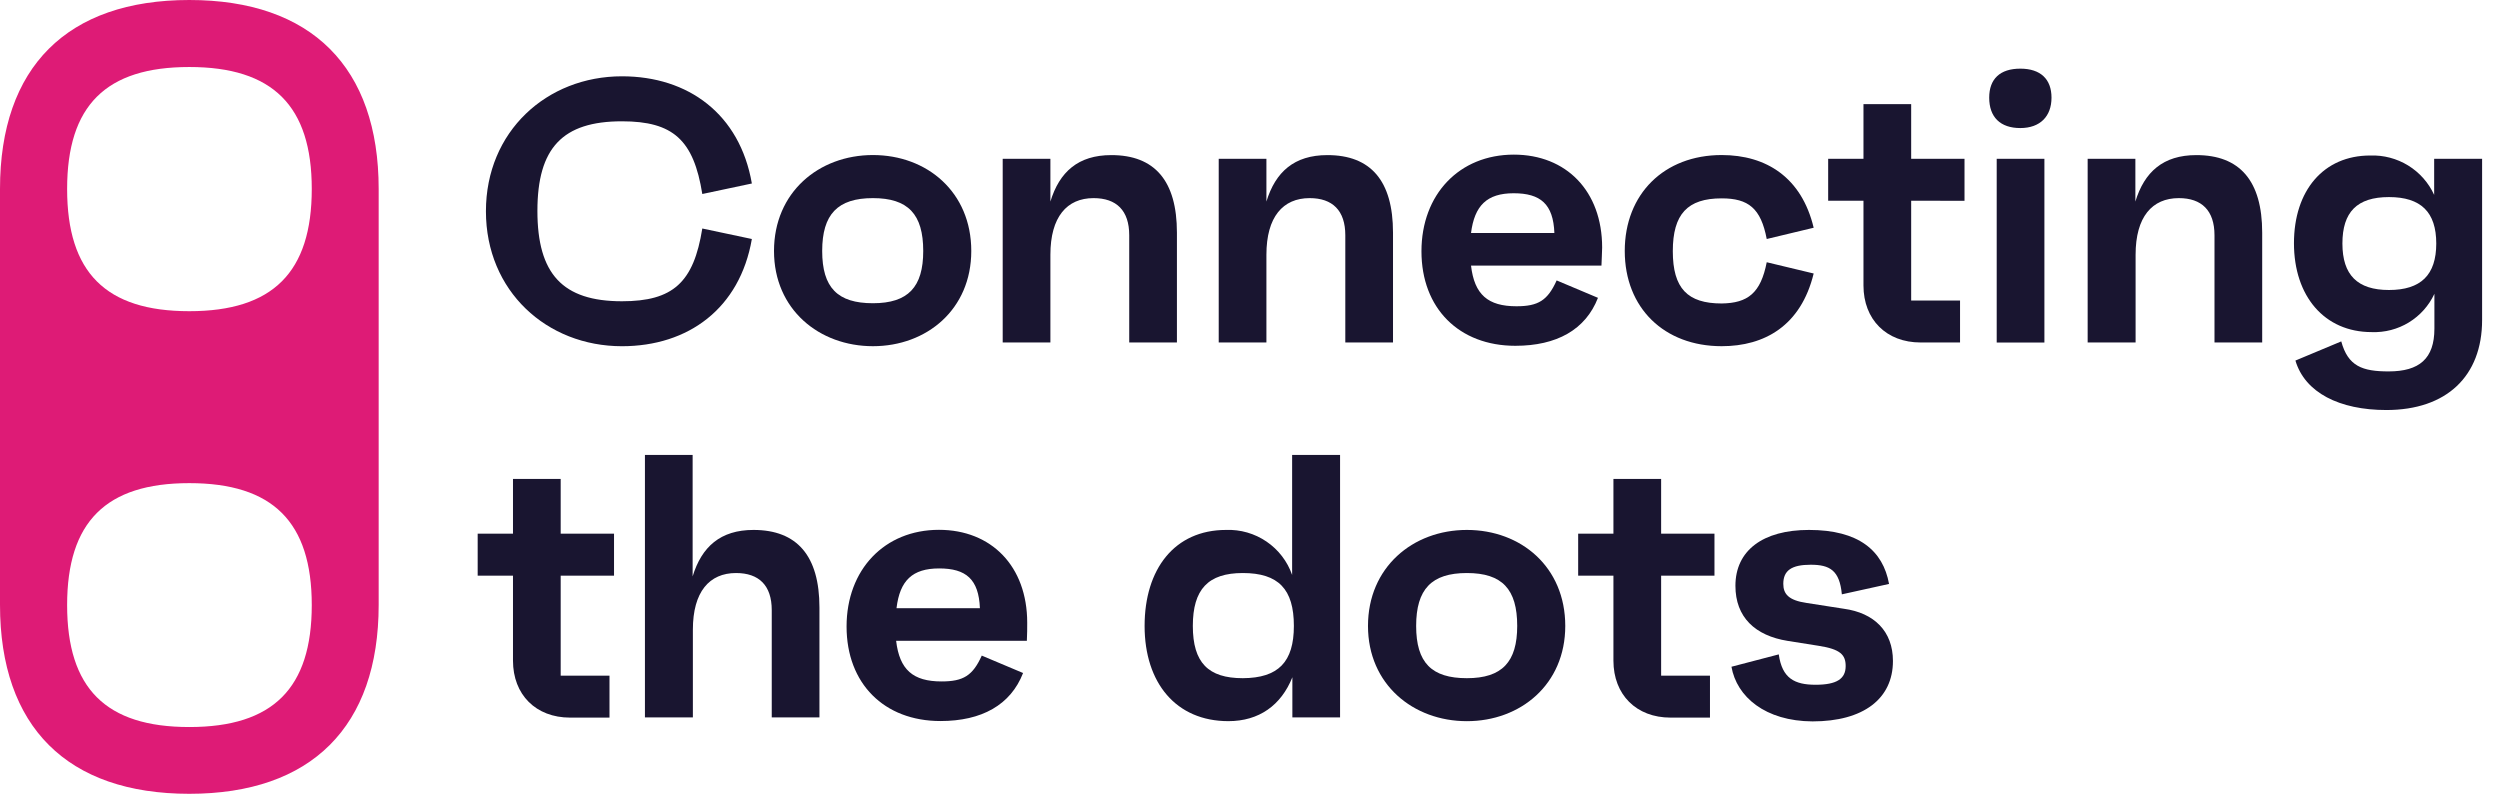
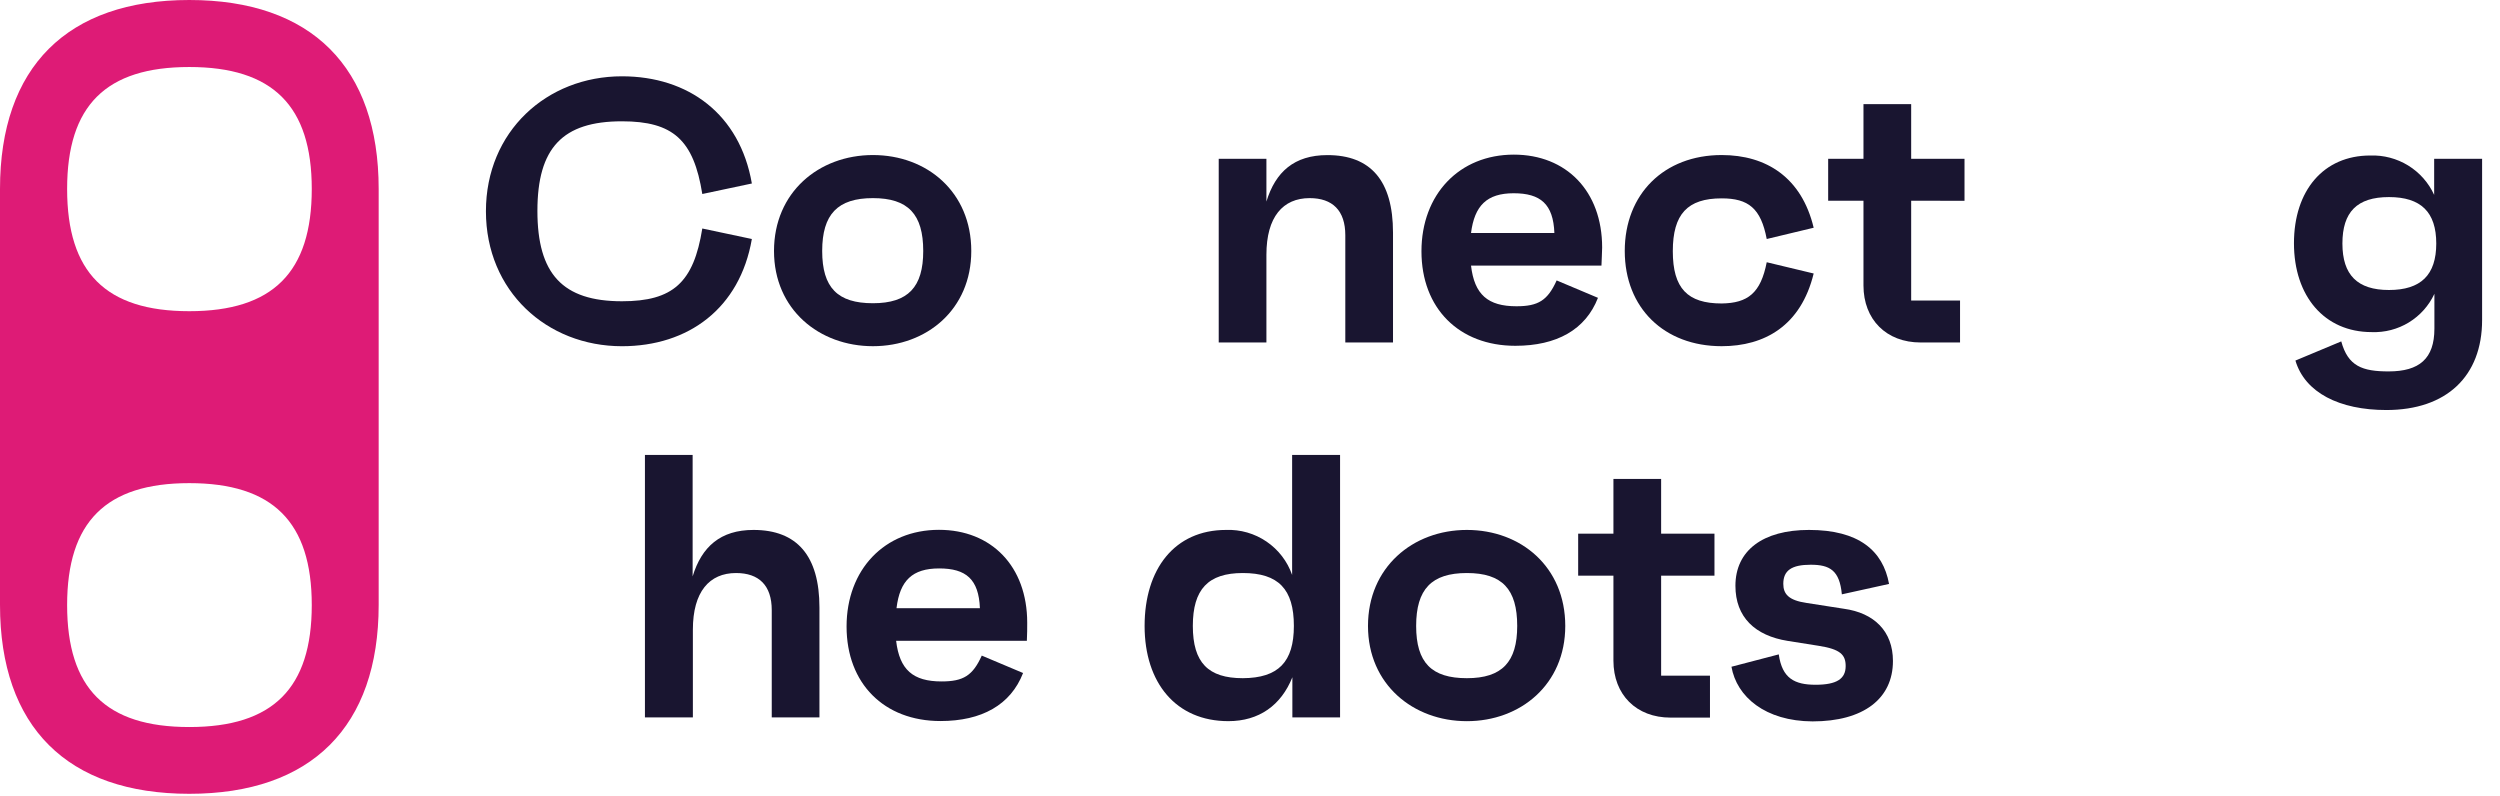
<svg xmlns="http://www.w3.org/2000/svg" width="113" height="36" viewBox="0 0 113 36" fill="none">
  <path d="M31.744 10.328L33.984 10.803C33.442 13.937 31.115 15.649 28.112 15.649C24.715 15.649 21.964 13.158 21.964 9.549C21.964 5.94 24.715 3.449 28.112 3.449C31.115 3.449 33.442 5.16 33.984 8.294L31.744 8.769C31.354 6.328 30.429 5.483 28.112 5.483C25.427 5.483 24.291 6.685 24.291 9.533C24.291 12.381 25.427 13.617 28.112 13.617C30.421 13.617 31.354 12.769 31.744 10.328Z" fill="#191530" />
  <path d="M43.902 11.344C43.902 13.99 41.883 15.648 39.456 15.648C37.029 15.648 34.985 13.99 34.985 11.344C34.985 8.698 37.005 7.008 39.456 7.008C41.906 7.008 43.902 8.685 43.902 11.344ZM41.73 11.344C41.73 9.685 41.049 8.955 39.456 8.955C37.862 8.955 37.163 9.685 37.163 11.344C37.163 13.003 37.859 13.706 39.456 13.706C41.052 13.706 41.73 12.971 41.73 11.344Z" fill="#191530" />
-   <path d="M53.197 10.514V15.48H51.041V10.633C51.041 9.514 50.465 8.955 49.429 8.955C48.225 8.955 47.478 9.803 47.478 11.514V15.48H45.322V7.178H47.478V9.11C47.886 7.772 48.732 7.011 50.228 7.011C52.195 7.008 53.197 8.176 53.197 10.514Z" fill="#191530" />
  <path d="M62.964 10.514V15.48H60.808V10.633C60.808 9.514 60.229 8.955 59.196 8.955C57.989 8.955 57.242 9.803 57.242 11.514V15.48H55.086V7.178H57.242V9.11C57.65 7.772 58.499 7.011 59.993 7.011C61.962 7.008 62.964 8.176 62.964 10.514Z" fill="#191530" />
  <path d="M72.386 12.005H66.49C66.643 13.318 67.255 13.843 68.544 13.843C69.53 13.843 69.953 13.58 70.361 12.675L72.228 13.462C71.668 14.903 70.361 15.63 68.494 15.63C65.949 15.63 64.25 13.937 64.25 11.36C64.25 8.782 65.964 6.989 68.426 6.989C70.792 6.989 72.417 8.633 72.417 11.189C72.404 11.48 72.404 11.667 72.386 12.005ZM66.49 10.533H70.258C70.209 9.221 69.63 8.735 68.418 8.735C67.206 8.735 66.648 9.294 66.49 10.533Z" fill="#191530" />
  <path d="M79.856 11.853L81.978 12.362C81.402 14.725 79.756 15.648 77.82 15.648C75.222 15.648 73.439 13.921 73.439 11.344C73.439 8.766 75.222 7.008 77.82 7.008C79.84 7.008 81.436 8.024 81.978 10.294L79.856 10.803C79.593 9.412 79.025 8.966 77.82 8.966C76.274 8.966 75.611 9.677 75.611 11.354C75.611 13.032 76.274 13.717 77.82 13.717C79.006 13.701 79.585 13.244 79.856 11.853Z" fill="#191530" />
  <path d="M86.385 9.073V13.583H88.594V15.48H86.811C85.265 15.48 84.229 14.446 84.229 12.903V9.073H82.633V7.178H84.229V4.706H86.385V7.178H88.796V9.076L86.385 9.073Z" fill="#191530" />
-   <path d="M89.912 4.415C89.912 3.567 90.403 3.103 91.318 3.103C92.234 3.103 92.728 3.578 92.728 4.415C92.728 5.252 92.22 5.788 91.318 5.788C90.416 5.788 89.912 5.297 89.912 4.415ZM90.251 7.179H92.407V15.483H90.251V7.179Z" fill="#191530" />
-   <path d="M102.251 10.514V15.48H100.095V10.633C100.095 9.514 99.516 8.955 98.483 8.955C97.276 8.955 96.529 9.803 96.529 11.514V15.48H94.362V7.178H96.519V9.11C96.926 7.772 97.775 7.011 99.269 7.011C101.241 7.008 102.251 8.176 102.251 10.514Z" fill="#191530" />
  <path d="M112.191 7.179V14.465C112.191 17.008 110.579 18.533 107.863 18.533C105.741 18.533 104.181 17.746 103.753 16.297L105.825 15.431C106.13 16.552 106.777 16.788 107.965 16.788C109.356 16.788 110.035 16.21 110.035 14.856V13.281C109.786 13.816 109.384 14.266 108.88 14.574C108.375 14.882 107.791 15.034 107.2 15.011C105.06 15.011 103.687 13.383 103.687 10.995C103.687 8.606 105.028 7.029 107.132 7.029C107.736 7.007 108.334 7.164 108.849 7.48C109.363 7.797 109.773 8.259 110.024 8.809V7.179H112.191ZM110.119 11.008C110.119 9.585 109.425 8.908 107.981 8.908C106.537 8.908 105.877 9.585 105.877 11.008C105.877 12.431 106.558 13.108 107.981 13.108C109.425 13.108 110.119 12.428 110.119 11.005V11.008Z" fill="#191530" />
-   <path d="M25.343 26.021V30.539H27.549V32.436H25.769C24.223 32.436 23.187 31.402 23.187 29.861V26.021H21.591V24.121H23.187V21.649H25.343V24.121H27.754V26.021H25.343Z" fill="#191530" />
  <path d="M37.039 27.46V32.426H34.883V27.578C34.883 26.46 34.305 25.901 33.269 25.901C32.064 25.901 31.318 26.748 31.318 28.46V32.426H29.151V20.564H31.307V26.053C31.715 24.714 32.564 23.953 34.058 23.953C36.024 23.953 37.039 25.121 37.039 27.46Z" fill="#191530" />
  <path d="M46.414 28.964H40.505C40.658 30.276 41.271 30.801 42.559 30.801C43.545 30.801 43.969 30.538 44.376 29.633L46.243 30.42C45.683 31.861 44.376 32.591 42.509 32.591C39.961 32.591 38.265 30.895 38.265 28.32C38.265 25.746 39.98 23.948 42.441 23.948C44.807 23.948 46.43 25.591 46.43 28.147C46.43 28.439 46.43 28.612 46.414 28.964ZM40.524 27.491H44.292C44.239 26.179 43.664 25.693 42.451 25.693C41.239 25.693 40.676 26.239 40.524 27.478V27.491Z" fill="#191530" />
  <path d="M60.571 20.564V32.426H58.415V30.612C57.907 31.882 56.906 32.596 55.522 32.596C53.156 32.596 51.736 30.866 51.736 28.292C51.736 25.717 53.093 23.953 55.417 23.953C56.068 23.928 56.709 24.113 57.246 24.479C57.784 24.845 58.19 25.374 58.404 25.987V20.564H60.571ZM58.483 28.292C58.483 26.63 57.786 25.901 56.175 25.901C54.612 25.901 53.916 26.63 53.916 28.292C53.916 29.953 54.612 30.654 56.175 30.654C57.786 30.646 58.483 29.916 58.483 28.292Z" fill="#191530" />
  <path d="M70.75 28.292C70.75 30.935 68.73 32.597 66.303 32.597C63.876 32.597 61.833 30.935 61.833 28.292C61.833 25.649 63.852 23.953 66.303 23.953C68.754 23.953 70.75 25.631 70.75 28.292ZM68.578 28.292C68.578 26.631 67.899 25.901 66.303 25.901C64.707 25.901 64.01 26.631 64.01 28.292C64.01 29.953 64.707 30.654 66.303 30.654C67.899 30.654 68.578 29.917 68.578 28.292Z" fill="#191530" />
  <path d="M75.083 26.021V30.539H77.291V32.436H75.509C73.963 32.436 72.927 31.402 72.927 29.861V26.021H71.333V24.121H72.927V21.649H75.083V24.121H77.494V26.021H75.083Z" fill="#191530" />
  <path d="M78.262 30.137L80.4 29.578C80.552 30.662 81.115 30.951 82.064 30.951C83.013 30.951 83.424 30.688 83.424 30.106C83.424 29.596 83.184 29.342 82.201 29.19L80.807 28.969C79.332 28.733 78.441 27.901 78.441 26.478C78.441 24.885 79.679 23.953 81.767 23.953C84.01 23.953 85.112 24.885 85.385 26.394L83.252 26.864C83.15 25.78 82.708 25.526 81.843 25.526C80.978 25.526 80.605 25.788 80.605 26.389C80.605 26.846 80.841 27.134 81.656 27.253L83.337 27.515C84.712 27.701 85.561 28.534 85.561 29.877C85.561 31.589 84.22 32.607 81.927 32.607C79.79 32.597 78.498 31.494 78.262 30.137Z" fill="#191530" />
  <path d="M8.556 0C3.034 0 0 3.034 0 8.541V27.339C0 32.851 3.04 35.88 8.556 35.88C14.073 35.88 17.116 32.846 17.116 27.339V8.541C17.116 3.034 14.076 0 8.556 0ZM8.556 32.862C4.778 32.862 3.034 31.111 3.034 27.35C3.034 23.588 4.788 21.838 8.556 21.838C12.325 21.838 14.092 23.588 14.092 27.35C14.092 31.111 12.338 32.862 8.556 32.862ZM8.556 14.066C4.778 14.066 3.034 12.315 3.034 8.541C3.034 4.766 4.788 3.029 8.556 3.029C12.325 3.029 14.092 4.78 14.092 8.541C14.092 12.302 12.338 14.066 8.556 14.066Z" fill="#DE1B76" />
</svg>